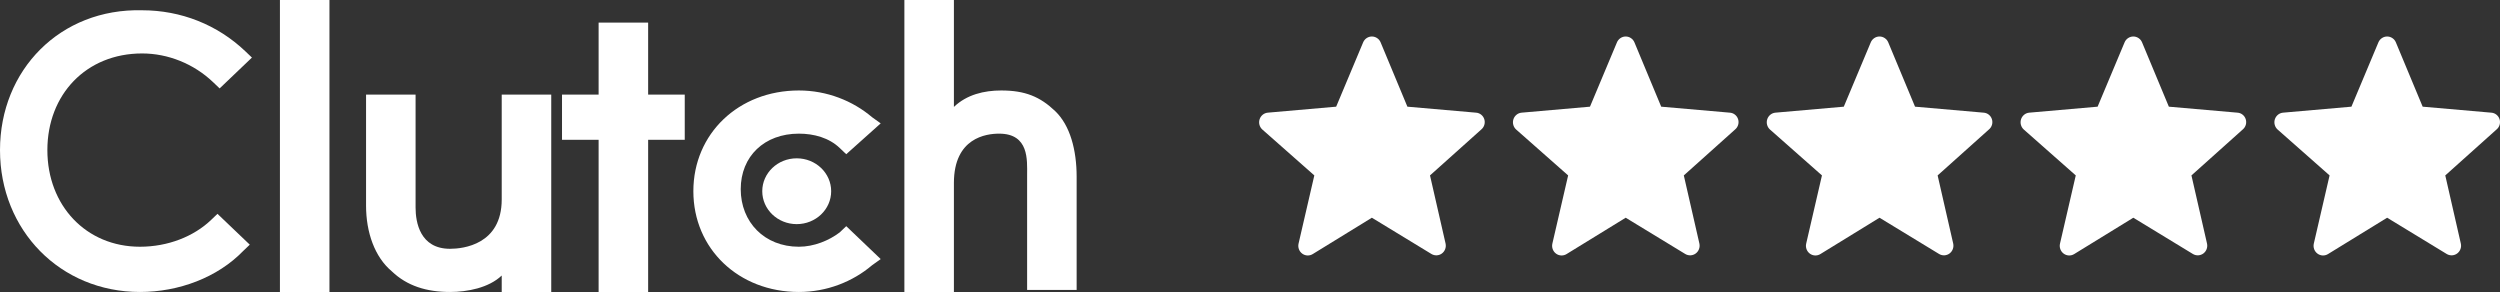
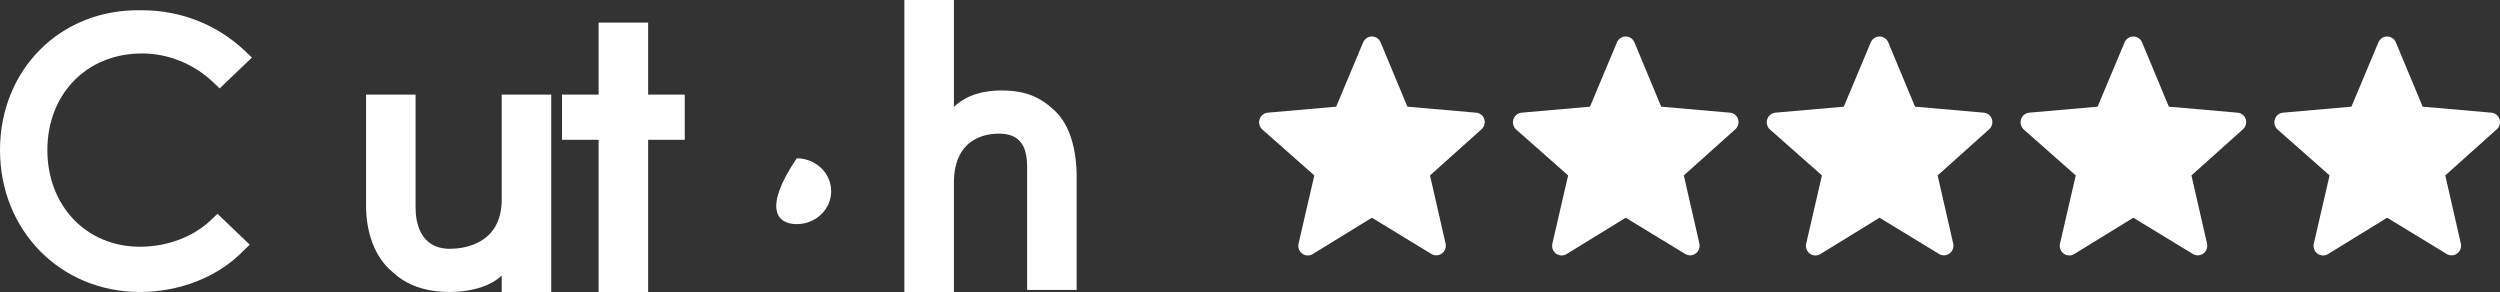
<svg xmlns="http://www.w3.org/2000/svg" width="137" height="16" viewBox="0 0 137 16" fill="none">
  <rect x="0" y="0" width="137" height="16" fill="#333333" stroke="none" />
-   <path d="M15.34 0H18.054V16H15.34V0Z" fill="white" />
  <path d="M27.494 10.93C27.494 13.409 25.37 13.634 24.662 13.634C23.01 13.634 22.774 12.169 22.774 11.38V5.183H20.06V11.268C20.06 12.732 20.532 14.085 21.476 14.873C22.302 15.662 23.364 16 24.662 16C25.606 16 26.786 15.775 27.494 15.099V16H30.208V5.183H27.494V10.93Z" fill="white" />
  <path d="M35.518 1.24H32.804V5.183H30.798V7.662H32.804V16H35.518V7.662H37.524V5.183H35.518V1.24Z" fill="white" />
-   <path d="M46.02 12.732C45.43 13.183 44.604 13.521 43.778 13.521C41.89 13.521 40.592 12.169 40.592 10.366C40.592 8.563 41.89 7.324 43.778 7.324C44.604 7.324 45.43 7.549 46.02 8.113L46.374 8.451L48.262 6.761L47.79 6.423C46.728 5.521 45.312 4.958 43.778 4.958C40.474 4.958 37.996 7.324 37.996 10.479C37.996 13.634 40.474 16 43.778 16C45.312 16 46.728 15.437 47.79 14.535L48.262 14.197L46.374 12.394L46.02 12.732Z" fill="white" />
  <path d="M57.82 6.085C56.994 5.296 56.168 4.958 54.87 4.958C53.926 4.958 52.982 5.183 52.274 5.859V0H49.56V16H52.274V10.028C52.274 7.549 54.044 7.324 54.752 7.324C56.404 7.324 56.286 8.789 56.286 9.577V15.887H59V9.69C59 8.225 58.646 6.873 57.82 6.085Z" fill="white" />
-   <path d="M43.66 12.282C44.703 12.282 45.548 11.475 45.548 10.479C45.548 9.483 44.703 8.676 43.66 8.676C42.617 8.676 41.772 9.483 41.772 10.479C41.772 11.475 42.617 12.282 43.66 12.282Z" fill="white" />
+   <path d="M43.66 12.282C44.703 12.282 45.548 11.475 45.548 10.479C45.548 9.483 44.703 8.676 43.66 8.676C41.772 11.475 42.617 12.282 43.66 12.282Z" fill="white" />
  <path d="M11.564 12.056C10.62 12.958 9.204 13.521 7.67 13.521C4.72 13.521 2.596 11.268 2.596 8.225C2.596 5.183 4.72 2.929 7.788 2.929C9.204 2.929 10.62 3.493 11.682 4.507L12.036 4.845L13.806 3.155L13.452 2.817C11.918 1.352 9.912 0.563 7.788 0.563C3.304 0.451 0 3.831 0 8.225C0 12.62 3.304 16 7.67 16C9.794 16 11.918 15.211 13.334 13.746L13.688 13.408L11.918 11.718L11.564 12.056Z" fill="white" />
  <path fill-rule="evenodd" clip-rule="evenodd" d="M69.475 6.174C69.373 6.183 69.276 6.222 69.198 6.286C69.118 6.351 69.058 6.437 69.027 6.534C68.995 6.632 68.991 6.737 69.017 6.836C69.043 6.936 69.097 7.026 69.173 7.095L72.025 9.613L71.161 13.349C71.137 13.451 71.144 13.557 71.18 13.656C71.216 13.754 71.28 13.839 71.363 13.9C71.446 13.961 71.546 13.996 71.649 14C71.753 14.003 71.855 13.976 71.942 13.921L75.179 11.931L78.447 13.921C78.535 13.972 78.635 13.997 78.736 13.992C78.838 13.986 78.936 13.951 79.016 13.891C79.099 13.829 79.161 13.746 79.196 13.65C79.232 13.554 79.24 13.45 79.218 13.349L78.364 9.613L81.175 7.095C81.254 7.029 81.313 6.94 81.342 6.84C81.372 6.739 81.371 6.633 81.339 6.533C81.308 6.434 81.248 6.347 81.166 6.282C81.085 6.218 80.987 6.18 80.883 6.174L77.125 5.846L75.658 2.322C75.619 2.227 75.552 2.146 75.466 2.088C75.382 2.031 75.281 2 75.179 2C75.076 2 74.976 2.031 74.892 2.088C74.806 2.146 74.739 2.227 74.7 2.322L73.222 5.846L69.475 6.174ZM83.384 6.174C83.282 6.183 83.186 6.222 83.107 6.286C83.027 6.351 82.967 6.437 82.936 6.534C82.904 6.632 82.901 6.737 82.927 6.836C82.952 6.936 83.006 7.026 83.082 7.095L85.934 9.613L85.07 13.349C85.046 13.451 85.053 13.557 85.089 13.656C85.125 13.754 85.189 13.839 85.272 13.9C85.355 13.961 85.455 13.996 85.558 14C85.662 14.003 85.764 13.976 85.851 13.921L89.088 11.931L92.356 13.921C92.444 13.972 92.544 13.997 92.645 13.992C92.747 13.986 92.845 13.951 92.925 13.891C93.008 13.829 93.07 13.746 93.105 13.65C93.141 13.554 93.149 13.45 93.127 13.349L92.273 9.613L95.084 7.095C95.164 7.029 95.222 6.94 95.251 6.84C95.281 6.739 95.28 6.633 95.248 6.533C95.218 6.434 95.157 6.347 95.075 6.282C94.995 6.218 94.896 6.18 94.792 6.174L91.034 5.846L89.567 2.322C89.528 2.227 89.461 2.146 89.375 2.088C89.291 2.031 89.191 2 89.088 2C88.985 2 88.885 2.031 88.801 2.088C88.715 2.146 88.648 2.227 88.609 2.322L87.131 5.846L83.384 6.174ZM125.111 6.174C125.009 6.183 124.913 6.222 124.834 6.286C124.754 6.351 124.695 6.437 124.663 6.534C124.631 6.632 124.628 6.737 124.654 6.836C124.679 6.935 124.733 7.025 124.809 7.095L127.661 9.613L126.797 13.349C126.774 13.451 126.78 13.557 126.816 13.656C126.852 13.754 126.916 13.839 127 13.9C127.082 13.961 127.182 13.996 127.286 14C127.389 14.003 127.491 13.976 127.578 13.921L130.815 11.931L134.084 13.921C134.171 13.972 134.272 13.997 134.373 13.992C134.474 13.986 134.572 13.951 134.653 13.891C134.735 13.829 134.798 13.746 134.833 13.65C134.869 13.554 134.876 13.45 134.854 13.349L134.001 9.613L136.811 7.095C136.891 7.029 136.95 6.94 136.979 6.84C137.008 6.739 137.007 6.633 136.976 6.533C136.945 6.434 136.884 6.347 136.802 6.282C136.722 6.218 136.623 6.18 136.52 6.174L132.762 5.846L131.294 2.322C131.255 2.227 131.188 2.146 131.102 2.088C131.018 2.031 130.918 2 130.815 2C130.713 2 130.612 2.031 130.528 2.088C130.442 2.146 130.376 2.227 130.336 2.322L128.858 5.846L125.111 6.174ZM111.202 6.174C111.1 6.183 111.004 6.222 110.925 6.286C110.845 6.351 110.785 6.437 110.754 6.534C110.722 6.632 110.719 6.737 110.745 6.836C110.77 6.935 110.824 7.025 110.9 7.095L113.752 9.613L112.888 13.349C112.864 13.451 112.871 13.557 112.907 13.656C112.943 13.754 113.007 13.839 113.091 13.9C113.173 13.961 113.273 13.996 113.377 14C113.48 14.003 113.582 13.976 113.669 13.921L116.906 11.931L120.175 13.921C120.262 13.972 120.362 13.997 120.463 13.992C120.565 13.986 120.663 13.951 120.744 13.891C120.826 13.829 120.889 13.746 120.924 13.65C120.959 13.554 120.967 13.45 120.945 13.349L120.091 9.613L122.902 7.095C122.982 7.029 123.04 6.94 123.07 6.84C123.099 6.739 123.098 6.633 123.066 6.533C123.036 6.434 122.975 6.347 122.893 6.282C122.813 6.218 122.714 6.18 122.61 6.174L118.853 5.846L117.385 2.322C117.346 2.227 117.279 2.146 117.193 2.088C117.109 2.031 117.009 2 116.906 2C116.804 2 116.703 2.031 116.619 2.088C116.533 2.146 116.466 2.227 116.427 2.322L114.949 5.846L111.202 6.174ZM97.293 6.174C97.191 6.183 97.095 6.222 97.016 6.286C96.936 6.351 96.876 6.437 96.845 6.534C96.813 6.632 96.81 6.737 96.836 6.836C96.861 6.935 96.915 7.025 96.991 7.095L99.843 9.613L98.979 13.349C98.955 13.451 98.962 13.557 98.998 13.656C99.034 13.754 99.098 13.839 99.181 13.9C99.264 13.961 99.364 13.996 99.468 14C99.571 14.003 99.673 13.976 99.76 13.921L102.997 11.931L106.266 13.921C106.353 13.972 106.453 13.997 106.554 13.992C106.656 13.986 106.754 13.951 106.834 13.891C106.917 13.829 106.979 13.746 107.014 13.65C107.05 13.554 107.058 13.45 107.036 13.349L106.182 9.613L108.993 7.095C109.073 7.029 109.131 6.94 109.161 6.84C109.19 6.739 109.189 6.633 109.157 6.533C109.127 6.434 109.066 6.347 108.984 6.282C108.904 6.218 108.805 6.18 108.701 6.174L104.944 5.846L103.476 2.322C103.437 2.227 103.37 2.146 103.284 2.088C103.2 2.031 103.1 2 102.997 2C102.894 2 102.794 2.031 102.71 2.088C102.624 2.146 102.557 2.227 102.518 2.322L101.04 5.846L97.293 6.174Z" fill="white" />
</svg>